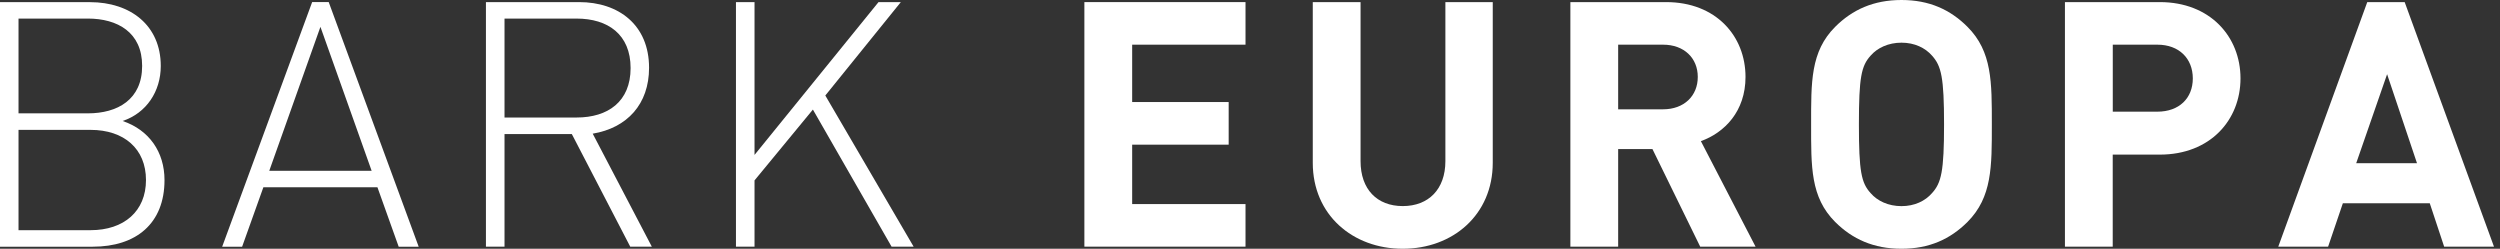
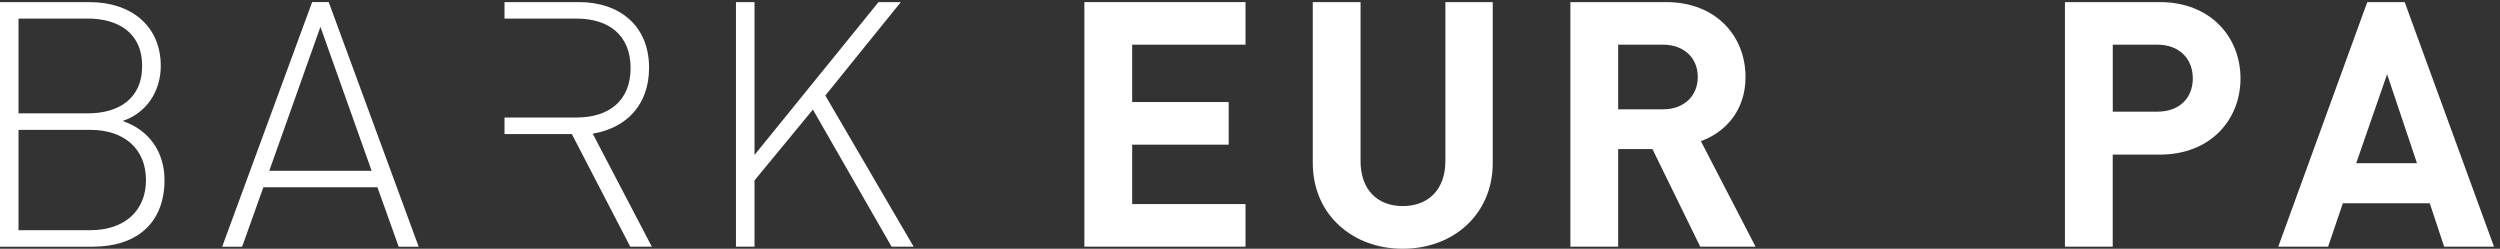
<svg xmlns="http://www.w3.org/2000/svg" width="201" height="20" viewBox="0 0 201 20" fill="none">
  <rect x="0" y="0" width="201" height="20" fill="#333333" stroke="none" />
  <path d="M7.455 19.835H0V0.173H7.235C10.497 0.173 12.926 2.048 12.926 5.306C12.926 7.353 11.767 9.092 9.858 9.727C11.986 10.446 13.226 12.215 13.226 14.478C13.226 17.982 10.937 19.835 7.455 19.835ZM7.066 1.493H1.489V9.113H7.066C9.444 9.113 11.428 8.013 11.428 5.301C11.432 2.598 9.444 1.493 7.066 1.493ZM7.286 10.442H1.489V18.506H7.286C9.964 18.506 11.737 16.987 11.737 14.474C11.737 11.961 9.968 10.442 7.286 10.442Z" fill="white" />
  <path d="M32.054 19.835L30.345 15.054H21.176L19.467 19.835H17.863L25.098 0.165H26.427L33.662 19.835H32.054ZM25.763 2.158L21.65 13.73H29.879L25.763 2.158Z" fill="white" />
-   <path d="M50.671 19.831L45.974 10.777H40.563V19.831H39.069V0.169H46.554C49.757 0.169 52.185 2.018 52.185 5.45C52.185 8.378 50.421 10.282 47.654 10.747L52.406 19.831H50.671ZM46.359 1.494H40.563V9.448H46.359C48.873 9.448 50.7 8.175 50.7 5.471C50.7 2.767 48.873 1.494 46.359 1.494Z" fill="white" />
+   <path d="M50.671 19.831L45.974 10.777H40.563V19.831V0.169H46.554C49.757 0.169 52.185 2.018 52.185 5.45C52.185 8.378 50.421 10.282 47.654 10.747L52.406 19.831H50.671ZM46.359 1.494H40.563V9.448H46.359C48.873 9.448 50.7 8.175 50.7 5.471C50.7 2.767 48.873 1.494 46.359 1.494Z" fill="white" />
  <path d="M71.682 19.831L65.357 8.809L60.664 14.504V19.831H59.171V0.169H60.664V12.456L70.633 0.169H72.427L66.355 7.679L73.455 19.831H71.682Z" fill="white" />
  <path d="M87.184 19.831V0.169H100.139V3.592H91.026V8.204H98.785V11.631H91.026V16.408H100.139V19.831H87.184Z" fill="white" />
  <path d="M112.782 20C108.75 20 105.547 17.267 105.547 13.091V0.169H109.389V12.956C109.389 15.219 110.713 16.569 112.782 16.569C114.855 16.569 116.209 15.215 116.209 12.956V0.169H120.017V13.091C120.017 17.263 116.814 20 112.782 20Z" fill="white" />
  <path d="M136.696 19.831L132.858 11.987H130.1V19.831H126.258V0.169H133.958C137.965 0.169 140.339 2.903 140.339 6.186C140.339 8.953 138.655 10.662 136.751 11.348L141.147 19.831H136.696ZM133.713 3.592H130.1V8.788H133.713C135.397 8.788 136.501 7.709 136.501 6.19C136.505 4.667 135.397 3.592 133.713 3.592Z" fill="white" />
-   <path d="M158.185 17.846C156.801 19.226 155.117 20 152.879 20C150.641 20 148.932 19.226 147.548 17.846C145.555 15.854 145.614 13.395 145.614 10.002C145.614 6.605 145.559 4.146 147.548 2.158C148.932 0.774 150.641 0 152.879 0C155.117 0 156.801 0.774 158.185 2.158C160.169 4.142 160.144 6.6 160.144 10.002C160.144 13.395 160.169 15.854 158.185 17.846ZM155.337 4.476C154.783 3.842 153.928 3.431 152.879 3.431C151.83 3.431 150.946 3.842 150.396 4.476C149.647 5.306 149.456 6.215 149.456 10.002C149.456 13.785 149.647 14.699 150.396 15.524C150.946 16.163 151.83 16.573 152.879 16.573C153.928 16.573 154.783 16.163 155.337 15.524C156.082 14.699 156.302 13.785 156.302 10.002C156.302 6.215 156.082 5.306 155.337 4.476Z" fill="white" />
  <path d="M173.65 12.431H169.863V19.831H166.021V0.169H173.65C177.707 0.169 180.136 2.962 180.136 6.304C180.136 9.643 177.707 12.431 173.65 12.431ZM173.455 3.592H169.867V8.978H173.455C175.194 8.978 176.302 7.904 176.302 6.304C176.298 4.697 175.194 3.592 173.455 3.592Z" fill="white" />
  <path d="M196.51 19.831L195.354 16.345H188.365L187.18 19.831H183.173L190.328 0.169H193.336L200.516 19.831H196.51ZM191.923 5.966L189.439 13.121H194.326L191.923 5.966Z" fill="white" />
</svg>